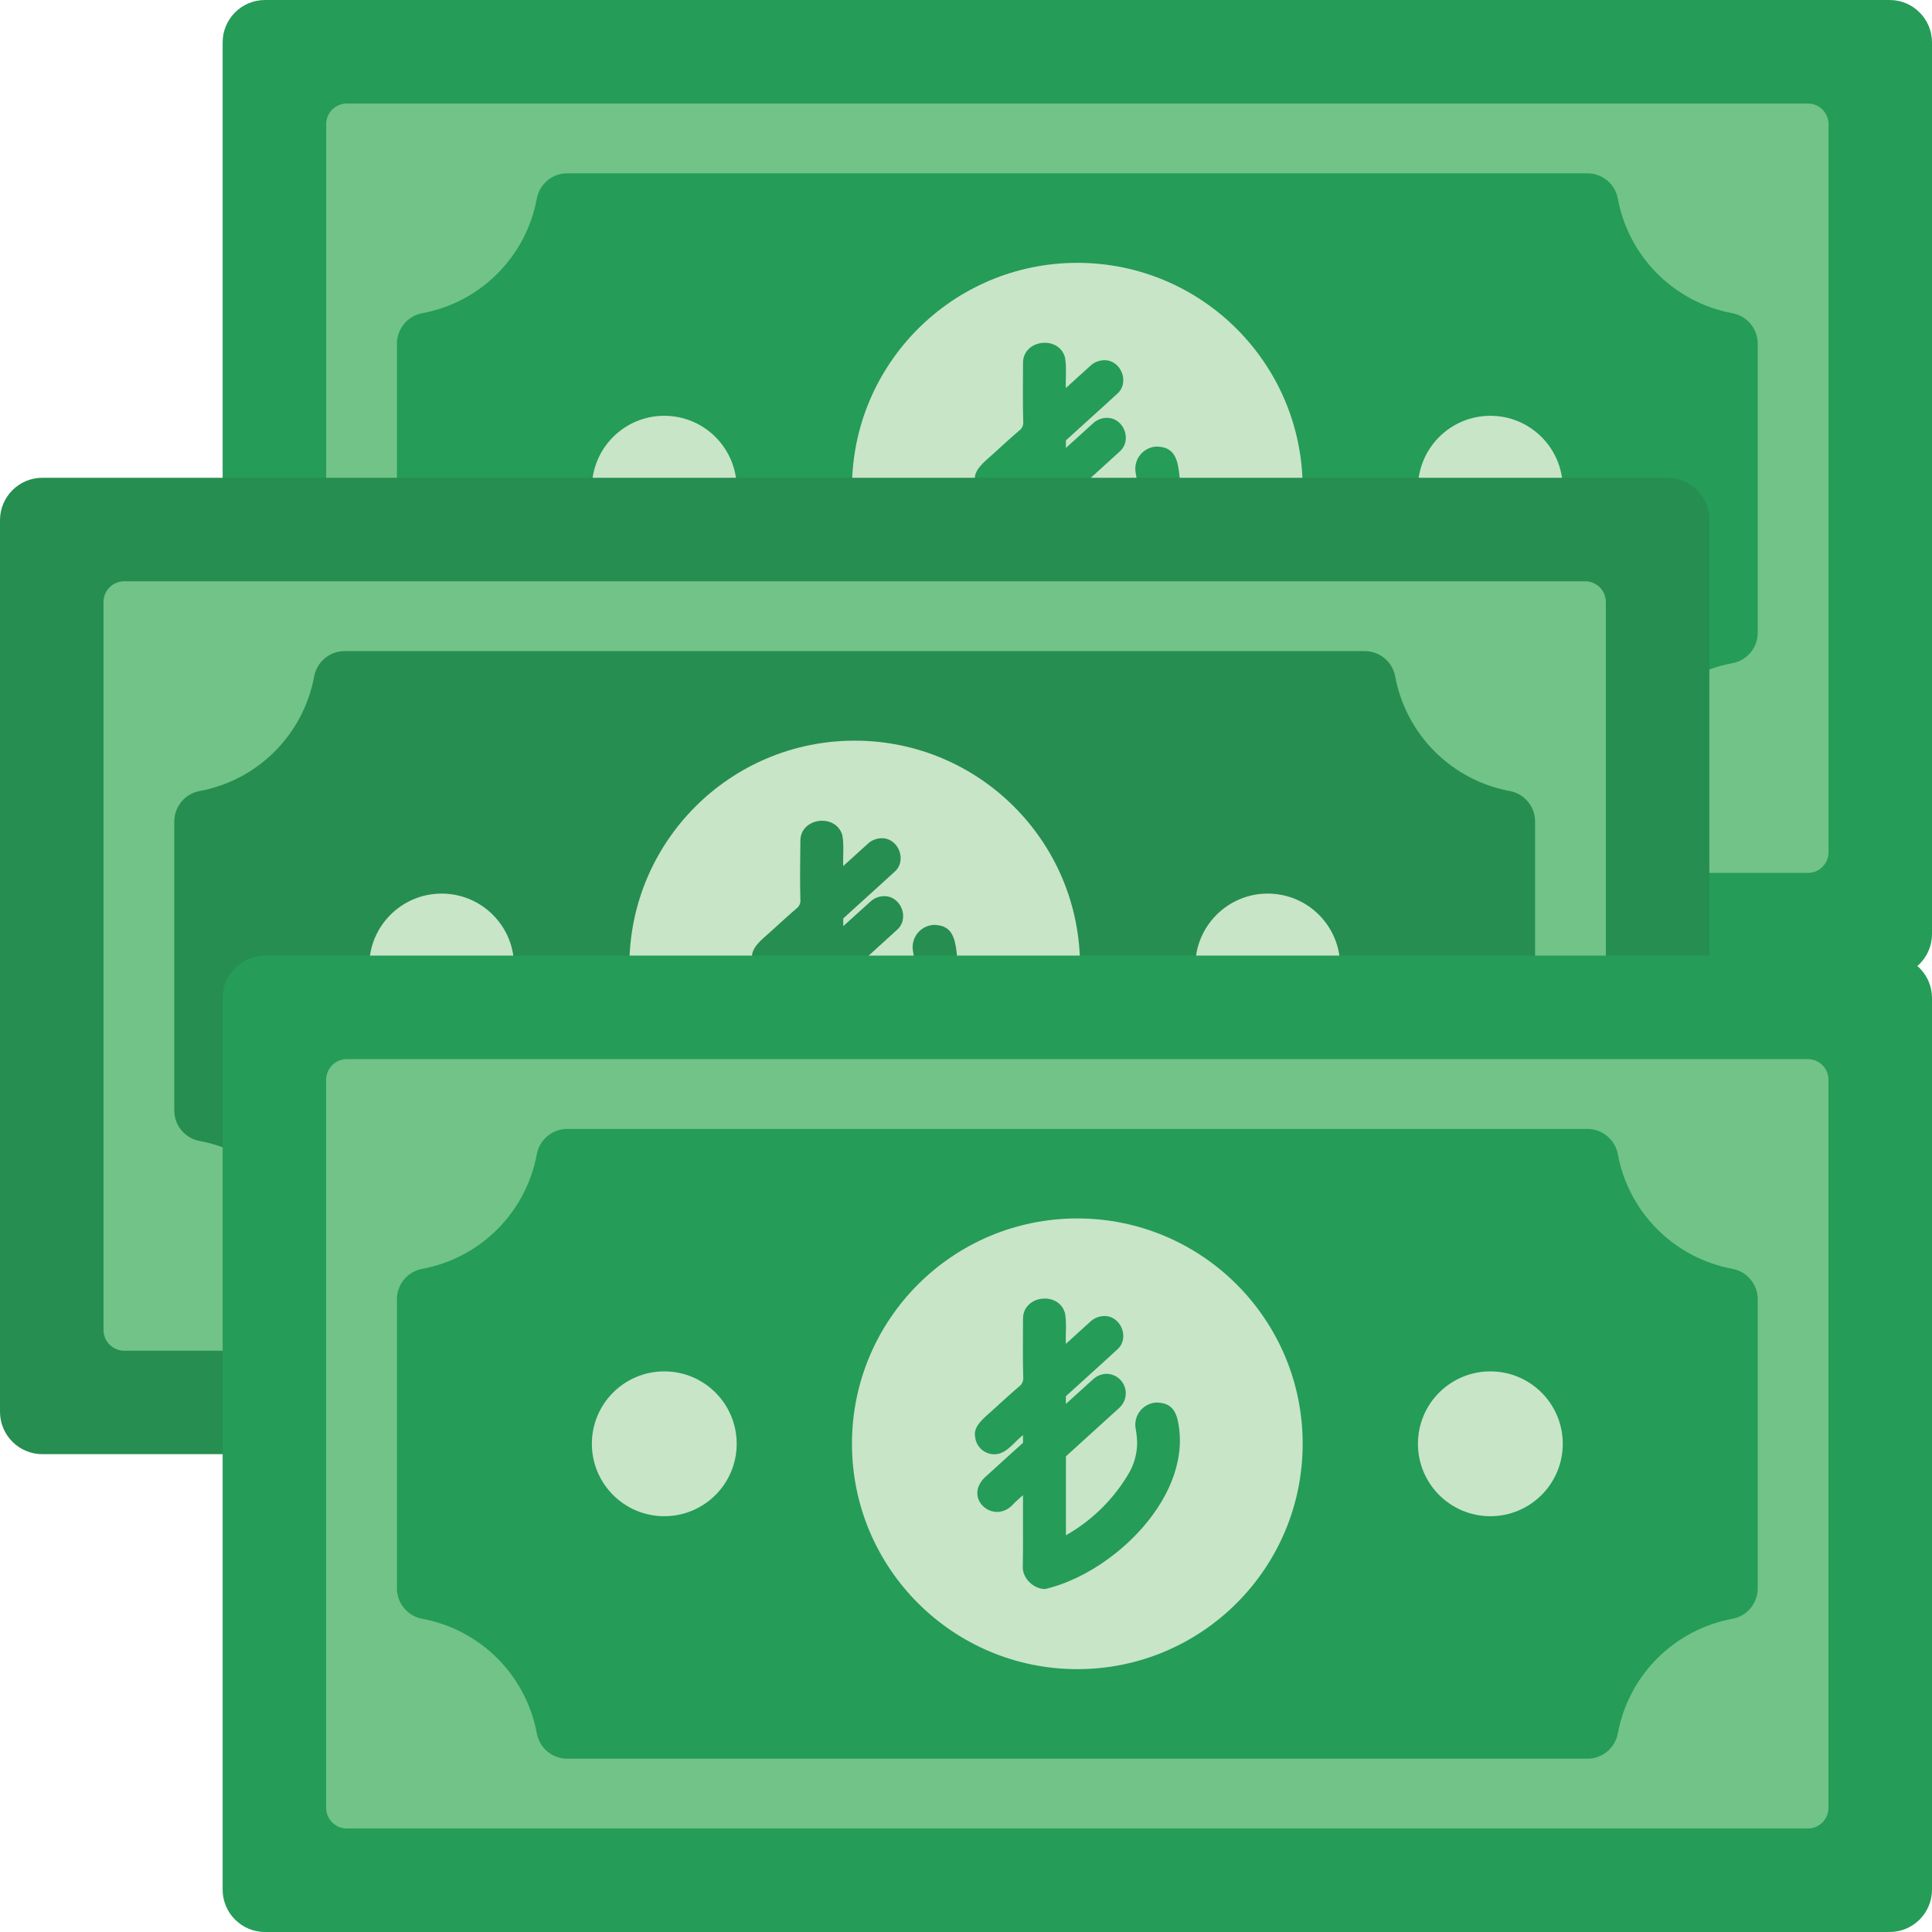
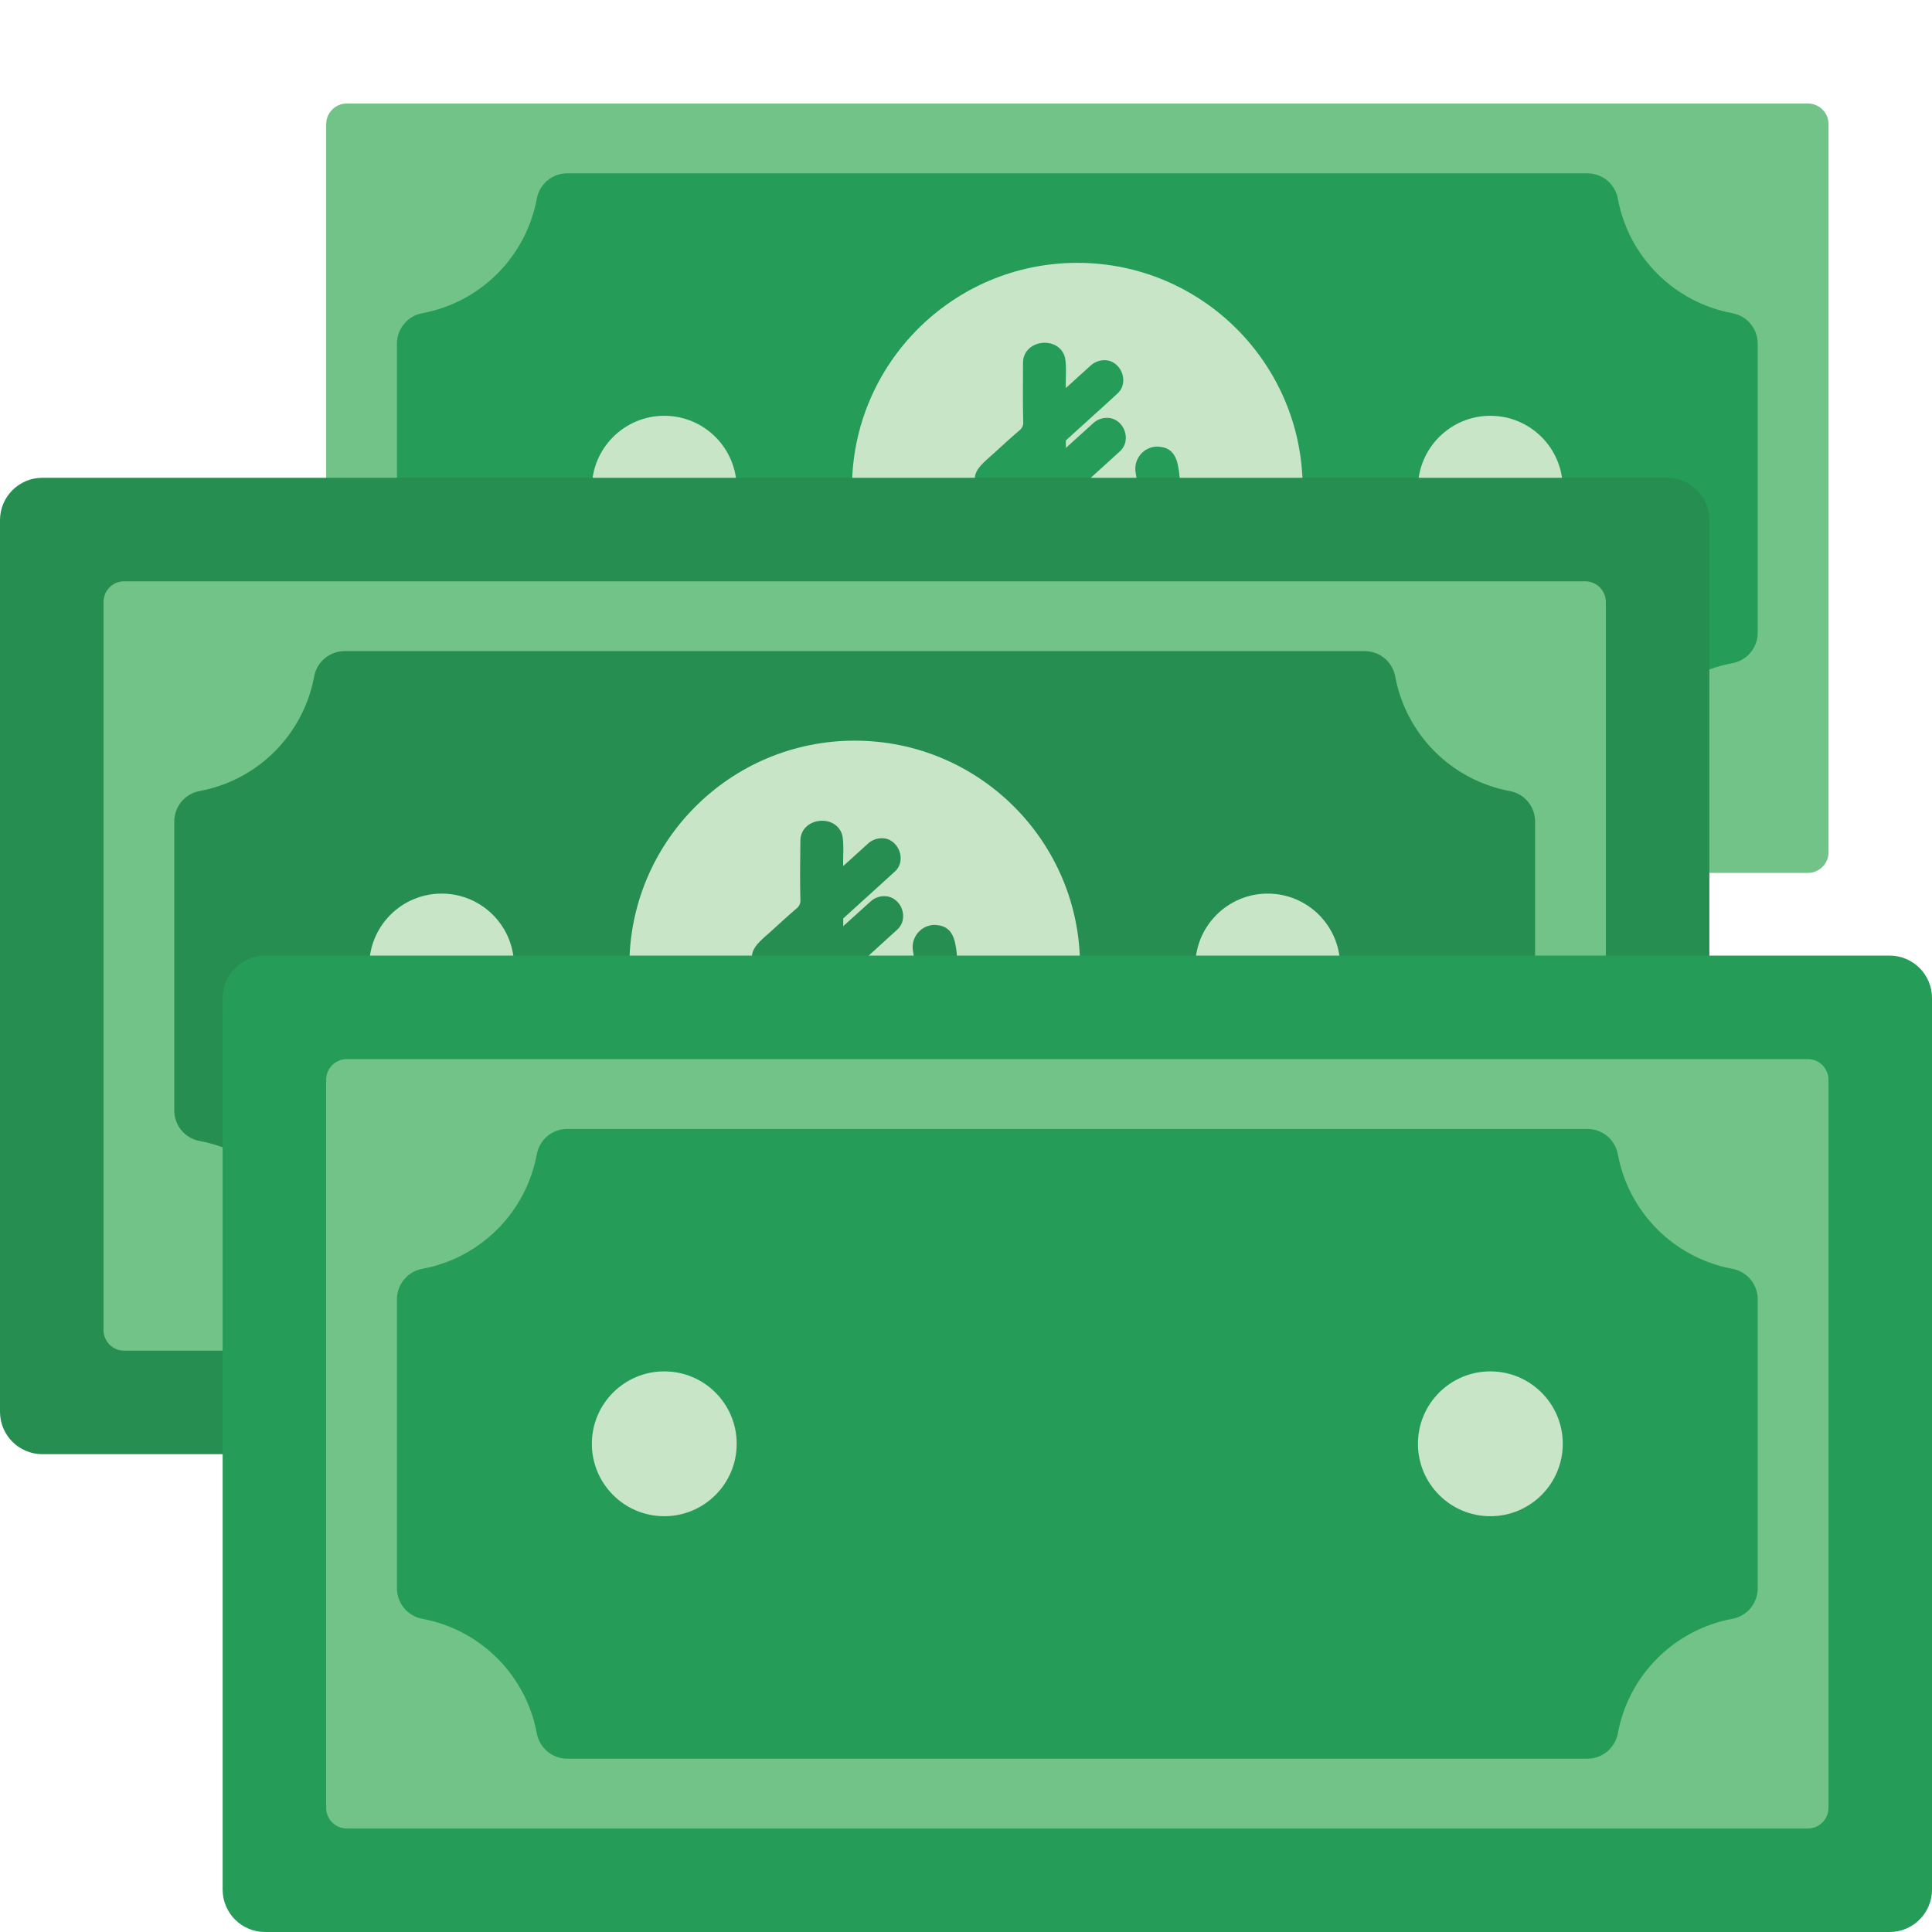
<svg xmlns="http://www.w3.org/2000/svg" width="80" height="80" viewBox="0 0 80 80" fill="none">
  <g clip-path="url(#clip0_954_7108)">
-     <path d="M78.245 0H10.973C10.004 0 9.219 0.786 9.219 1.755V38.675C9.219 39.644 10.004 40.43 10.973 40.43H78.245C79.214 40.43 80 39.644 80 38.675V1.755C80 0.786 79.214 0 78.245 0Z" fill="#259C58" />
    <path d="M75.716 35.289V5.142C75.716 4.669 75.332 4.286 74.86 4.286H14.363C13.89 4.286 13.506 4.669 13.506 5.142V35.289C13.506 35.762 13.89 36.145 14.363 36.145H74.86C75.332 36.145 75.716 35.762 75.716 35.289Z" fill="#71C387" />
    <path d="M72.783 14.231V26.198C72.784 26.498 72.679 26.789 72.487 27.02C72.295 27.251 72.028 27.407 71.733 27.461C70.556 27.68 69.472 28.25 68.626 29.097C67.779 29.944 67.209 31.027 66.991 32.205C66.936 32.499 66.78 32.766 66.55 32.957C66.32 33.149 66.029 33.253 65.73 33.253H23.491C23.191 33.254 22.9 33.149 22.669 32.957C22.438 32.765 22.282 32.498 22.228 32.203C22.01 31.026 21.44 29.943 20.593 29.096C19.747 28.249 18.663 27.679 17.486 27.461C17.191 27.407 16.924 27.251 16.732 27.02C16.54 26.789 16.436 26.498 16.436 26.198V14.231C16.436 13.931 16.541 13.641 16.733 13.41C16.924 13.179 17.191 13.023 17.486 12.969C18.663 12.751 19.747 12.181 20.593 11.334C21.44 10.487 22.01 9.404 22.228 8.227C22.282 7.932 22.438 7.665 22.668 7.473C22.899 7.281 23.189 7.176 23.489 7.177H65.73C66.03 7.176 66.32 7.281 66.551 7.473C66.781 7.665 66.937 7.932 66.991 8.227C67.209 9.404 67.779 10.487 68.626 11.334C69.472 12.18 70.556 12.75 71.733 12.969C72.028 13.023 72.295 13.179 72.486 13.41C72.678 13.641 72.783 13.931 72.783 14.231Z" fill="#259C58" />
    <path d="M27.506 23.214C29.162 23.214 30.505 21.872 30.505 20.216C30.505 18.56 29.162 17.217 27.506 17.217C25.85 17.217 24.508 18.56 24.508 20.216C24.508 21.872 25.85 23.214 27.506 23.214Z" fill="#C8E5C7" />
    <path d="M61.712 23.214C63.368 23.214 64.711 21.872 64.711 20.216C64.711 18.56 63.368 17.217 61.712 17.217C60.056 17.217 58.714 18.56 58.714 20.216C58.714 21.872 60.056 23.214 61.712 23.214Z" fill="#C8E5C7" />
    <path d="M44.61 29.547C49.763 29.547 53.941 25.369 53.941 20.216C53.941 15.062 49.763 10.884 44.61 10.884C39.456 10.884 35.278 15.062 35.278 20.216C35.278 25.369 39.456 29.547 44.61 29.547Z" fill="#C8E5C7" />
    <path d="M43.281 26.23C43.035 26.223 42.802 26.122 42.628 25.948C42.455 25.773 42.356 25.538 42.352 25.292C42.364 24.762 42.361 24.222 42.36 23.698C42.36 23.305 42.36 22.73 42.36 22.331C42.289 22.394 42.067 22.598 42.002 22.658C41.221 23.613 39.883 22.523 40.752 21.623C41.344 21.084 41.87 20.608 42.361 20.167C42.361 20.059 42.361 19.953 42.361 19.847C41.995 20.127 41.678 20.636 41.183 20.642C40.981 20.645 40.785 20.57 40.636 20.434C40.486 20.298 40.394 20.111 40.377 19.909C40.283 19.464 40.808 19.086 41.141 18.781C41.474 18.477 41.838 18.142 42.199 17.833C42.259 17.79 42.306 17.732 42.337 17.665C42.367 17.598 42.378 17.523 42.369 17.45C42.347 16.647 42.36 15.856 42.361 15.061C42.328 14.05 43.847 13.869 44.1 14.803C44.174 15.231 44.117 15.641 44.135 16.069C44.472 15.756 44.811 15.456 45.147 15.15C45.302 15.003 45.506 14.919 45.719 14.916C46.427 14.898 46.797 15.853 46.253 16.312C45.555 16.958 44.8 17.628 44.136 18.236V18.548L45.252 17.538C45.405 17.39 45.608 17.306 45.821 17.302C46.538 17.288 46.903 18.239 46.352 18.708C45.631 19.37 44.858 20.058 44.138 20.719C44.138 21.809 44.138 22.9 44.138 23.991C45.176 23.401 46.048 22.558 46.672 21.541C46.923 21.154 47.066 20.706 47.086 20.245C47.088 20.024 47.068 19.802 47.027 19.584C47.001 19.452 47.005 19.316 47.038 19.185C47.071 19.055 47.133 18.933 47.218 18.828C47.303 18.724 47.41 18.64 47.532 18.581C47.653 18.523 47.786 18.492 47.92 18.491C48.289 18.512 48.599 18.622 48.749 19.153C49.505 22.283 46.141 25.558 43.281 26.23Z" fill="#259C58" />
    <path d="M69.027 19.784H1.755C0.786 19.784 0 20.57 0 21.539V58.459C0 59.428 0.786 60.214 1.755 60.214H69.027C69.996 60.214 70.781 59.428 70.781 58.459V21.539C70.781 20.57 69.996 19.784 69.027 19.784Z" fill="#268E50" />
    <path d="M66.495 55.073V24.927C66.495 24.454 66.112 24.07 65.639 24.07H5.142C4.669 24.07 4.286 24.454 4.286 24.927V55.073C4.286 55.546 4.669 55.93 5.142 55.93H65.639C66.112 55.93 66.495 55.546 66.495 55.073Z" fill="#71C387" />
    <path d="M63.564 34.016V45.984C63.565 46.284 63.46 46.575 63.268 46.805C63.076 47.036 62.809 47.191 62.514 47.245C61.337 47.464 60.254 48.035 59.407 48.882C58.561 49.728 57.991 50.812 57.772 51.989C57.718 52.284 57.562 52.55 57.331 52.742C57.101 52.934 56.811 53.039 56.511 53.039H14.272C13.972 53.039 13.681 52.934 13.451 52.742C13.22 52.551 13.064 52.284 13.009 51.989C12.791 50.812 12.221 49.728 11.374 48.881C10.528 48.034 9.445 47.464 8.267 47.245C7.972 47.191 7.705 47.035 7.513 46.804C7.322 46.574 7.217 46.283 7.217 45.983V34.017C7.217 33.717 7.322 33.426 7.513 33.196C7.705 32.965 7.972 32.809 8.267 32.755C9.445 32.536 10.528 31.966 11.374 31.119C12.221 30.272 12.791 29.188 13.009 28.011C13.064 27.716 13.219 27.45 13.45 27.258C13.68 27.066 13.971 26.961 14.27 26.961H56.511C56.811 26.961 57.101 27.066 57.332 27.258C57.562 27.45 57.718 27.716 57.772 28.011C57.991 29.188 58.561 30.271 59.407 31.118C60.254 31.965 61.337 32.536 62.514 32.755C62.809 32.809 63.076 32.964 63.268 33.195C63.46 33.425 63.565 33.716 63.564 34.016Z" fill="#268E50" />
    <path d="M18.288 42.998C19.944 42.998 21.286 41.656 21.286 40C21.286 38.344 19.944 37.002 18.288 37.002C16.631 37.002 15.289 38.344 15.289 40C15.289 41.656 16.631 42.998 18.288 42.998Z" fill="#C8E5C7" />
    <path d="M52.494 42.998C54.15 42.998 55.492 41.656 55.492 40C55.492 38.344 54.15 37.002 52.494 37.002C50.838 37.002 49.495 38.344 49.495 40C49.495 41.656 50.838 42.998 52.494 42.998Z" fill="#C8E5C7" />
    <path d="M35.391 49.331C40.544 49.331 44.722 45.154 44.722 40C44.722 34.846 40.544 30.669 35.391 30.669C30.237 30.669 26.06 34.846 26.06 40C26.06 45.154 30.237 49.331 35.391 49.331Z" fill="#C8E5C7" />
    <path d="M34.063 46.014C33.818 46.008 33.585 45.908 33.412 45.735C33.239 45.562 33.139 45.329 33.133 45.084C33.145 44.555 33.142 44.014 33.133 43.492C33.133 43.098 33.133 42.523 33.133 42.125C33.063 42.186 32.841 42.391 32.775 42.45C31.994 43.405 30.656 42.316 31.525 41.416C32.117 40.877 32.644 40.4 33.135 39.959C33.135 39.853 33.135 39.745 33.135 39.639C32.769 39.919 32.452 40.43 31.956 40.434C31.755 40.437 31.559 40.363 31.409 40.227C31.26 40.092 31.167 39.904 31.15 39.703C31.056 39.258 31.581 38.878 31.914 38.575C32.247 38.272 32.611 37.936 32.972 37.627C33.032 37.584 33.08 37.525 33.11 37.458C33.14 37.39 33.151 37.316 33.142 37.242C33.12 36.439 33.133 35.648 33.142 34.853C33.11 33.842 34.628 33.661 34.881 34.595C34.955 35.023 34.899 35.433 34.916 35.862L35.928 34.944C36.083 34.797 36.287 34.713 36.5 34.709C37.208 34.692 37.578 35.647 37.035 36.105C36.336 36.75 35.581 37.42 34.917 38.03V38.35L36.031 37.344C36.184 37.196 36.388 37.112 36.6 37.108C37.317 37.094 37.683 38.045 37.131 38.514C36.411 39.177 35.638 39.864 34.917 40.527C34.917 41.615 34.917 42.705 34.917 43.797C35.956 43.208 36.828 42.365 37.452 41.347C37.703 40.96 37.846 40.513 37.866 40.052C37.868 39.83 37.848 39.608 37.806 39.391C37.781 39.258 37.785 39.122 37.819 38.992C37.852 38.861 37.913 38.74 37.998 38.635C38.084 38.531 38.191 38.447 38.312 38.388C38.433 38.33 38.566 38.299 38.7 38.297C39.069 38.319 39.378 38.43 39.528 38.959C40.286 42.067 36.922 45.342 34.063 46.014Z" fill="#268E50" />
    <path d="M78.245 39.57H10.973C10.004 39.57 9.219 40.356 9.219 41.325V78.245C9.219 79.214 10.004 80 10.973 80H78.245C79.214 80 80 79.214 80 78.245V41.325C80 40.356 79.214 39.57 78.245 39.57Z" fill="#259C58" />
    <path d="M75.714 74.858V44.711C75.714 44.238 75.331 43.855 74.858 43.855H14.361C13.888 43.855 13.505 44.238 13.505 44.711V74.858C13.505 75.331 13.888 75.714 14.361 75.714H74.858C75.331 75.714 75.714 75.331 75.714 74.858Z" fill="#71C387" />
    <path d="M72.783 53.802V65.769C72.783 66.069 72.678 66.359 72.486 66.59C72.295 66.821 72.028 66.977 71.733 67.031C70.556 67.25 69.472 67.82 68.626 68.666C67.779 69.513 67.209 70.596 66.991 71.773C66.937 72.068 66.781 72.335 66.55 72.527C66.32 72.719 66.03 72.824 65.73 72.823H23.491C23.191 72.824 22.9 72.719 22.669 72.527C22.438 72.335 22.282 72.069 22.228 71.773C22.01 70.596 21.44 69.513 20.593 68.666C19.747 67.82 18.663 67.249 17.486 67.031C17.191 66.977 16.924 66.821 16.733 66.59C16.541 66.359 16.436 66.069 16.436 65.769V53.802C16.436 53.502 16.54 53.211 16.732 52.98C16.924 52.749 17.191 52.593 17.486 52.539C18.663 52.321 19.747 51.751 20.593 50.904C21.44 50.057 22.01 48.974 22.228 47.797C22.282 47.502 22.438 47.235 22.668 47.043C22.899 46.851 23.189 46.746 23.489 46.747H65.73C66.029 46.746 66.32 46.851 66.55 47.043C66.781 47.234 66.937 47.501 66.991 47.795C67.209 48.973 67.779 50.056 68.626 50.903C69.472 51.75 70.556 52.32 71.733 52.539C72.028 52.593 72.295 52.749 72.487 52.98C72.679 53.211 72.784 53.502 72.783 53.802Z" fill="#259C58" />
    <path d="M27.506 62.783C29.162 62.783 30.505 61.44 30.505 59.784C30.505 58.128 29.162 56.786 27.506 56.786C25.85 56.786 24.508 58.128 24.508 59.784C24.508 61.44 25.85 62.783 27.506 62.783Z" fill="#C8E5C7" />
    <path d="M61.712 62.783C63.368 62.783 64.711 61.44 64.711 59.784C64.711 58.128 63.368 56.786 61.712 56.786C60.056 56.786 58.714 58.128 58.714 59.784C58.714 61.44 60.056 62.783 61.712 62.783Z" fill="#C8E5C7" />
-     <path d="M44.61 69.116C49.763 69.116 53.941 64.938 53.941 59.784C53.941 54.631 49.763 50.453 44.61 50.453C39.456 50.453 35.278 54.631 35.278 59.784C35.278 64.938 39.456 69.116 44.61 69.116Z" fill="#C8E5C7" />
    <path d="M43.281 65.798C42.813 65.809 42.328 65.353 42.352 64.87C42.364 64.341 42.361 63.8 42.36 63.277C42.36 62.883 42.36 62.308 42.36 61.909C42.289 61.97 42.067 62.177 42.002 62.234C41.221 63.189 39.883 62.102 40.752 61.202C41.344 60.661 41.87 60.184 42.361 59.744C42.361 59.638 42.361 59.531 42.361 59.423C41.995 59.705 41.678 60.214 41.183 60.219C40.981 60.221 40.786 60.148 40.636 60.012C40.486 59.876 40.394 59.689 40.377 59.487C40.283 59.042 40.808 58.664 41.141 58.359C41.474 58.055 41.838 57.72 42.199 57.411C42.259 57.368 42.306 57.31 42.336 57.243C42.366 57.175 42.377 57.101 42.369 57.028C42.347 56.223 42.36 55.433 42.361 54.639C42.328 53.627 43.847 53.445 44.1 54.38C44.174 54.808 44.117 55.219 44.135 55.647L45.147 54.728C45.302 54.581 45.506 54.498 45.719 54.494C46.427 54.477 46.797 55.431 46.253 55.889C45.555 56.536 44.8 57.205 44.136 57.814V58.134L45.252 57.122C45.405 56.975 45.608 56.891 45.821 56.886C45.983 56.888 46.14 56.939 46.273 57.032C46.406 57.126 46.508 57.257 46.565 57.408C46.622 57.56 46.633 57.725 46.594 57.883C46.556 58.041 46.472 58.183 46.352 58.292C45.631 58.955 44.858 59.641 44.138 60.303C44.138 61.392 44.138 62.482 44.138 63.573C45.176 62.984 46.048 62.142 46.672 61.123C46.924 60.737 47.067 60.289 47.086 59.828C47.088 59.607 47.068 59.386 47.027 59.169C47.001 59.036 47.005 58.9 47.038 58.77C47.071 58.639 47.133 58.517 47.218 58.413C47.303 58.309 47.41 58.224 47.532 58.166C47.653 58.108 47.786 58.077 47.92 58.075C48.289 58.097 48.599 58.206 48.749 58.736C49.505 61.853 46.141 65.128 43.281 65.798Z" fill="#259C58" />
  </g>
  <defs>
    <clipPath id="clip0_954_7108">
      <rect width="80" height="80" fill="white" />
    </clipPath>
  </defs>
</svg>